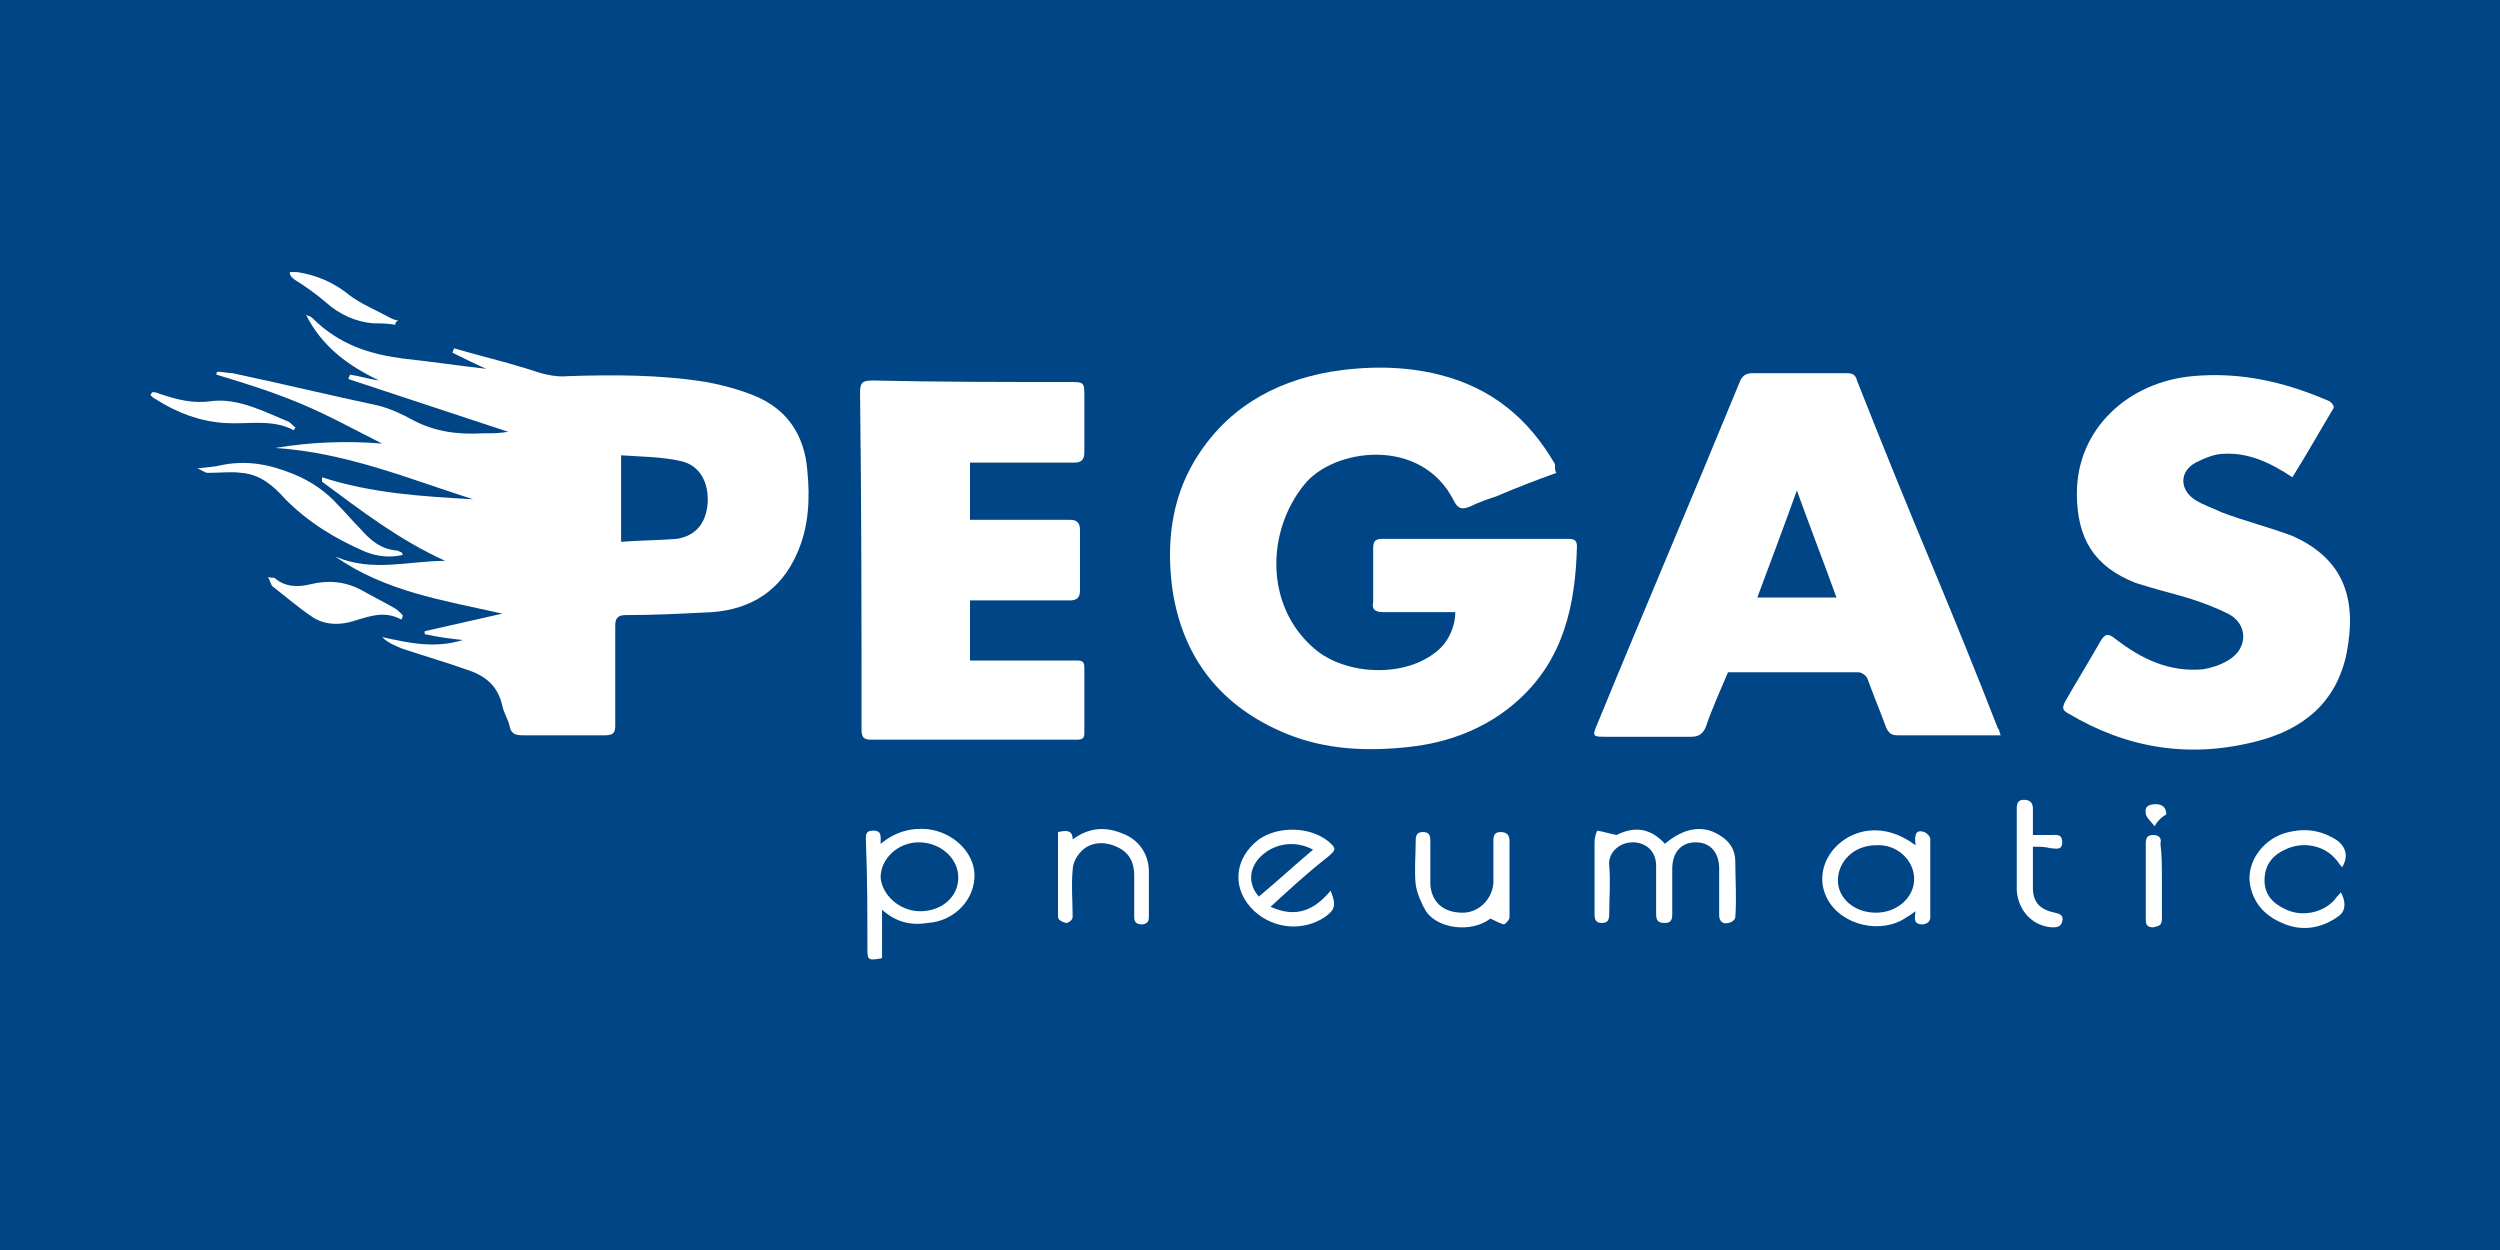
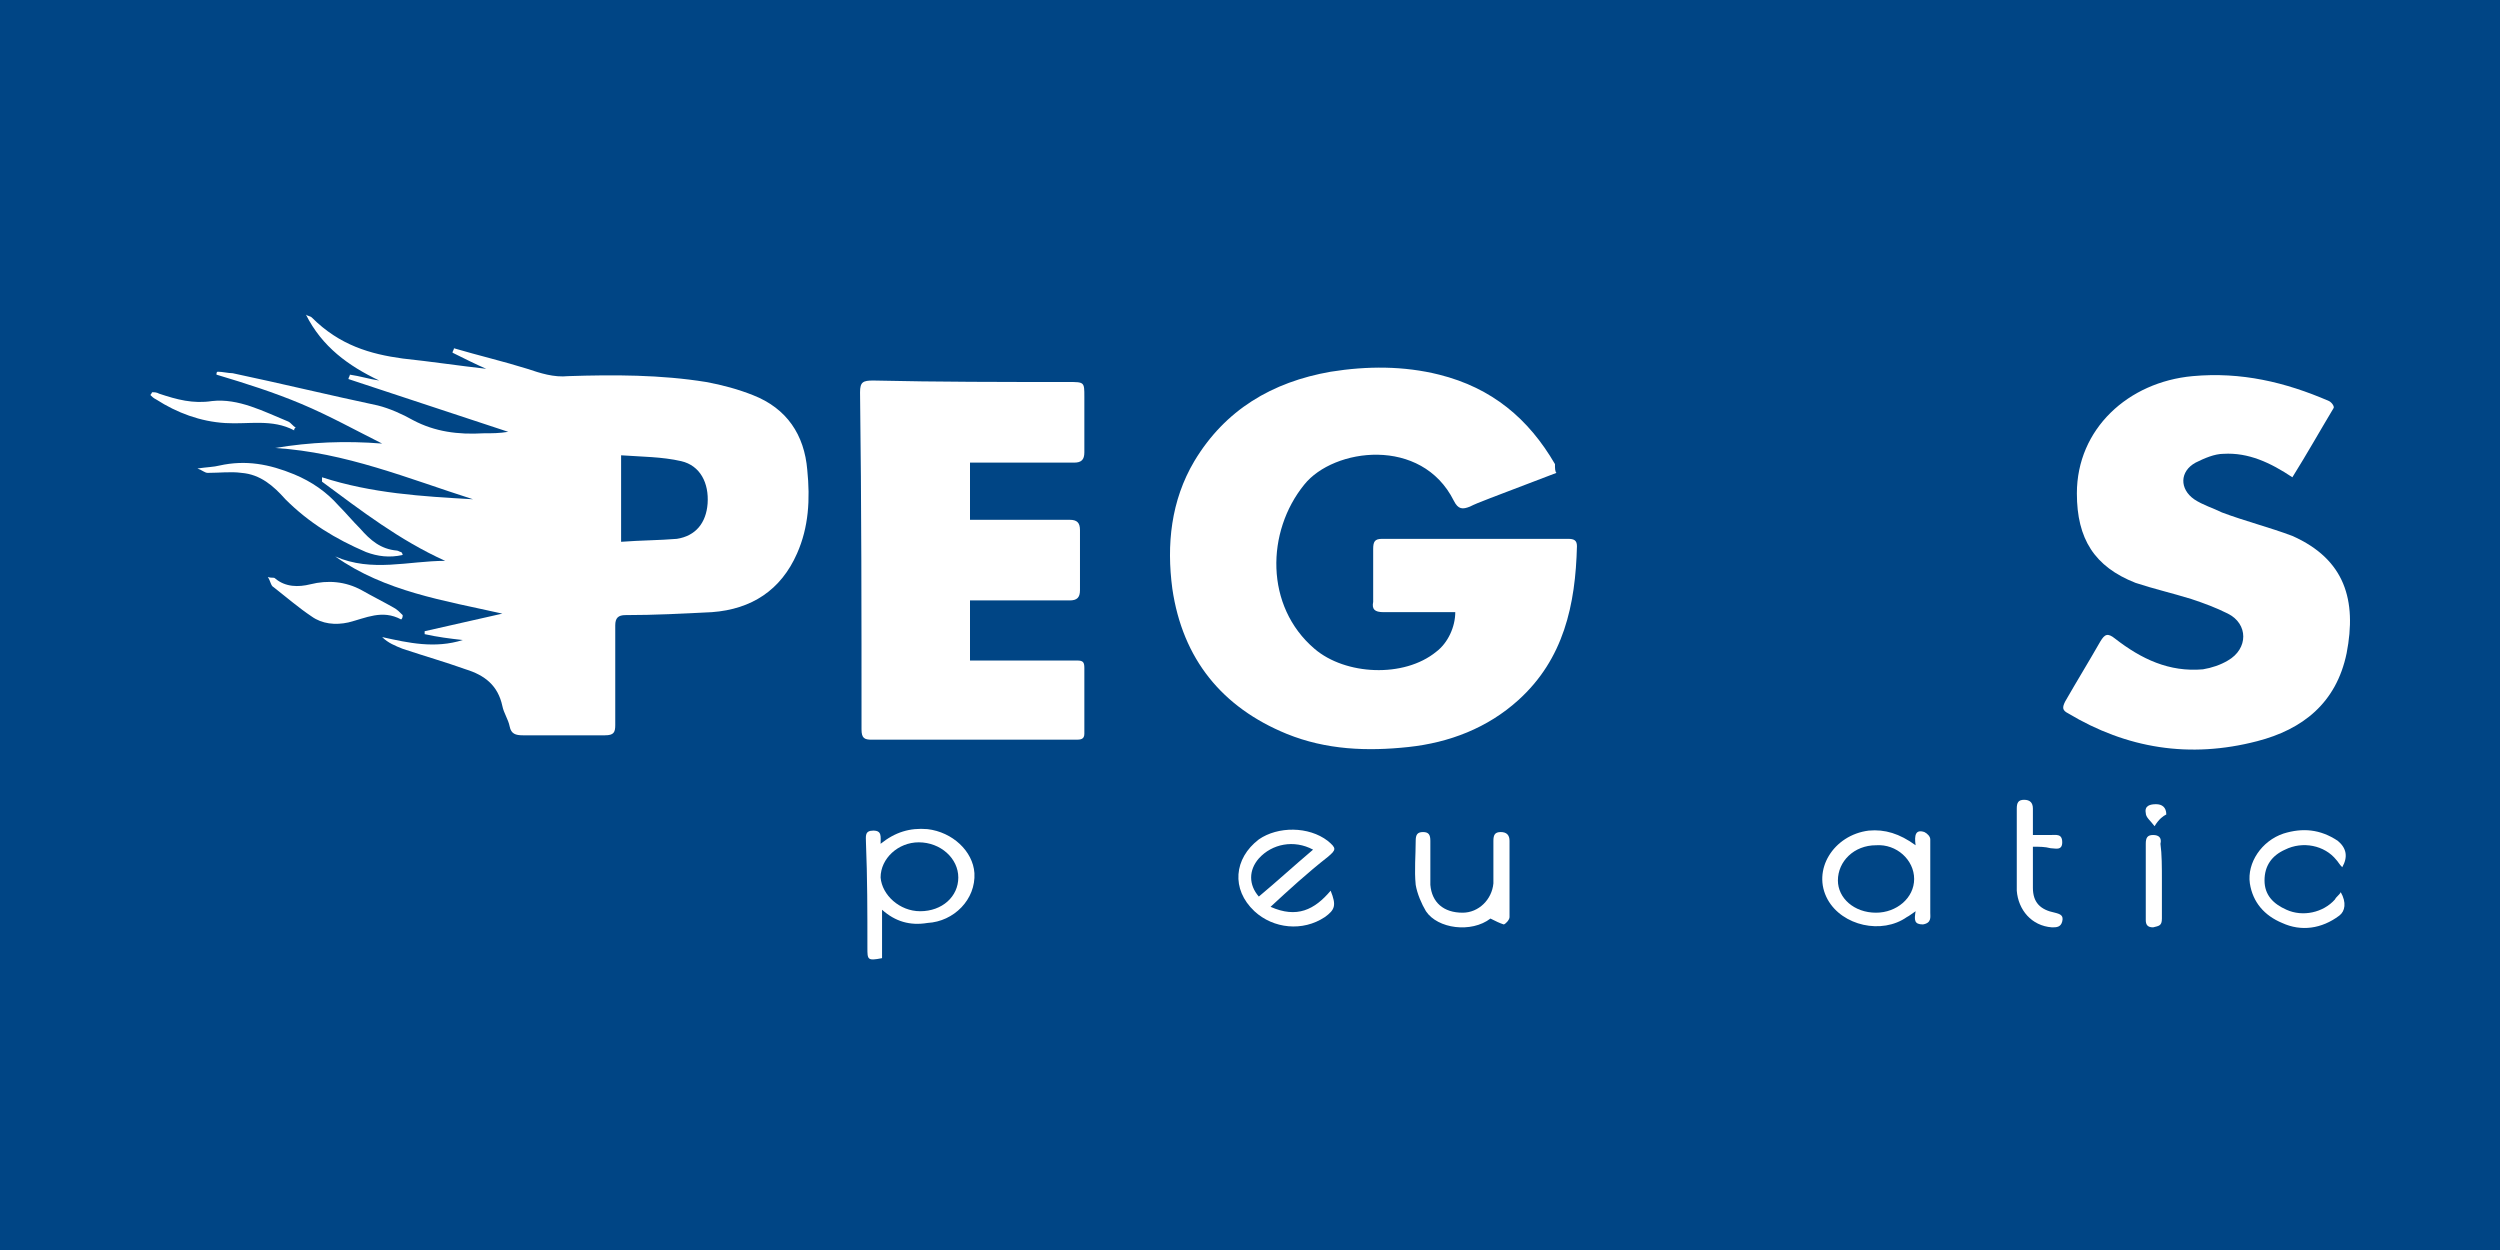
<svg xmlns="http://www.w3.org/2000/svg" width="100" height="50" viewBox="0 0 100 50" fill="none">
  <path d="M100 0H0V50H100V0Z" fill="#004585" />
  <path d="M19.449 14.752C19.039 14.576 18.57 14.341 18.1 14.107C18.1 14.048 18.159 13.989 18.159 13.931C19.156 14.224 20.153 14.459 21.091 14.752C21.619 14.928 22.147 15.104 22.733 15.045C24.551 14.986 26.427 14.986 28.245 15.28C28.89 15.397 29.535 15.573 30.122 15.807C31.471 16.335 32.174 17.391 32.291 18.798C32.409 19.971 32.35 21.085 31.881 22.141C31.236 23.607 30.063 24.369 28.48 24.486C27.307 24.545 26.193 24.604 25.02 24.604C24.727 24.604 24.61 24.721 24.61 25.014C24.61 26.363 24.61 27.712 24.61 29.002C24.61 29.295 24.551 29.412 24.199 29.412C23.085 29.412 22.029 29.412 20.915 29.412C20.622 29.412 20.446 29.354 20.387 29.06C20.329 28.767 20.153 28.532 20.094 28.239C19.918 27.418 19.39 27.008 18.628 26.773C17.807 26.48 16.986 26.245 16.107 25.952C15.813 25.835 15.52 25.718 15.286 25.483C16.341 25.718 17.397 25.952 18.511 25.601C17.983 25.542 17.514 25.483 16.986 25.366C16.986 25.307 16.986 25.307 16.986 25.249C18.042 25.014 19.039 24.779 20.094 24.545C17.749 24.017 15.403 23.665 13.409 22.258C14.875 22.903 16.341 22.434 17.807 22.434C15.989 21.613 14.465 20.44 12.881 19.267C12.881 19.267 12.881 19.209 12.881 19.091C14.875 19.736 16.869 19.854 18.921 19.971C16.341 19.15 13.82 18.094 11.005 17.919C12.412 17.684 13.82 17.625 15.286 17.743C14.23 17.215 13.175 16.628 12.06 16.159C10.946 15.69 9.832 15.338 8.659 14.986C8.659 14.928 8.659 14.869 8.718 14.869C8.894 14.869 9.128 14.928 9.304 14.928C11.239 15.338 13.175 15.807 15.11 16.218C15.579 16.335 16.107 16.57 16.517 16.804C17.397 17.273 18.335 17.391 19.332 17.332C19.684 17.332 19.977 17.332 20.329 17.273C18.218 16.57 16.048 15.866 13.937 15.162C13.937 15.104 13.995 15.045 13.995 14.986C14.406 15.045 14.758 15.162 15.168 15.221C13.937 14.635 12.881 13.872 12.236 12.582C12.295 12.641 12.412 12.641 12.471 12.699C13.585 13.814 14.816 14.165 16.107 14.341C17.221 14.459 18.394 14.635 19.449 14.752ZM24.844 21.672C25.607 21.613 26.369 21.613 27.073 21.554C27.835 21.437 28.245 20.909 28.304 20.147C28.363 19.326 28.011 18.622 27.248 18.446C26.486 18.27 25.665 18.27 24.844 18.212C24.844 19.384 24.844 20.499 24.844 21.672Z" fill="white" />
-   <path d="M62.257 18.915C61.436 19.209 60.674 19.502 59.853 19.854C59.501 19.971 59.149 20.088 58.797 20.264C58.504 20.381 58.328 20.381 58.152 20.029C56.862 17.449 53.344 17.918 52.171 19.384C50.646 21.261 50.588 24.252 52.581 25.952C53.813 27.008 56.159 27.125 57.449 26.07C57.918 25.718 58.211 25.073 58.211 24.486C57.273 24.486 56.276 24.486 55.338 24.486C54.986 24.486 54.868 24.369 54.927 24.076C54.927 23.372 54.927 22.668 54.927 21.965C54.927 21.672 54.986 21.554 55.279 21.554C57.742 21.554 60.264 21.554 62.726 21.554C62.961 21.554 63.078 21.613 63.078 21.847C63.02 24.193 62.55 26.363 60.733 28.005C59.501 29.119 57.977 29.705 56.335 29.881C54.693 30.057 53.051 29.998 51.467 29.354C48.887 28.298 47.304 26.363 46.893 23.548C46.659 21.789 46.835 20.029 47.773 18.446C49.004 16.394 50.881 15.28 53.227 14.869C54.693 14.634 56.159 14.634 57.566 14.986C59.677 15.514 61.143 16.746 62.199 18.564C62.199 18.739 62.199 18.857 62.257 18.915Z" fill="white" />
-   <path d="M80.026 29.412C79.733 29.412 79.498 29.412 79.264 29.412C78.15 29.412 77.035 29.412 75.921 29.412C75.686 29.412 75.569 29.354 75.452 29.119C75.217 28.474 74.924 27.77 74.69 27.125C74.631 27.008 74.455 26.891 74.338 26.891C72.637 26.891 70.878 26.891 69.119 26.891C68.826 27.594 68.474 28.357 68.239 29.06C68.122 29.354 67.946 29.471 67.653 29.471C66.538 29.471 65.366 29.471 64.251 29.471C63.724 29.471 63.665 29.471 63.9 28.943C65.776 24.369 67.711 19.854 69.588 15.28C69.705 14.986 69.881 14.928 70.116 14.928C71.347 14.928 72.637 14.928 73.869 14.928C74.103 14.928 74.221 14.986 74.279 15.221C75.276 17.743 76.273 20.206 77.329 22.727C78.208 24.838 79.088 27.008 79.909 29.119C79.967 29.178 79.967 29.236 80.026 29.412ZM73.458 23.9C72.93 22.434 72.403 21.085 71.875 19.619C71.347 21.085 70.819 22.492 70.292 23.9C71.406 23.9 72.403 23.9 73.458 23.9Z" fill="white" />
+   <path d="M62.257 18.915C59.501 19.971 59.149 20.088 58.797 20.264C58.504 20.381 58.328 20.381 58.152 20.029C56.862 17.449 53.344 17.918 52.171 19.384C50.646 21.261 50.588 24.252 52.581 25.952C53.813 27.008 56.159 27.125 57.449 26.07C57.918 25.718 58.211 25.073 58.211 24.486C57.273 24.486 56.276 24.486 55.338 24.486C54.986 24.486 54.868 24.369 54.927 24.076C54.927 23.372 54.927 22.668 54.927 21.965C54.927 21.672 54.986 21.554 55.279 21.554C57.742 21.554 60.264 21.554 62.726 21.554C62.961 21.554 63.078 21.613 63.078 21.847C63.02 24.193 62.55 26.363 60.733 28.005C59.501 29.119 57.977 29.705 56.335 29.881C54.693 30.057 53.051 29.998 51.467 29.354C48.887 28.298 47.304 26.363 46.893 23.548C46.659 21.789 46.835 20.029 47.773 18.446C49.004 16.394 50.881 15.28 53.227 14.869C54.693 14.634 56.159 14.634 57.566 14.986C59.677 15.514 61.143 16.746 62.199 18.564C62.199 18.739 62.199 18.857 62.257 18.915Z" fill="white" />
  <path d="M91.695 19.091C90.815 18.505 89.936 18.094 88.939 18.153C88.587 18.153 88.176 18.329 87.824 18.505C87.179 18.857 87.179 19.56 87.766 19.971C88.118 20.206 88.528 20.323 88.88 20.499C89.818 20.851 90.757 21.085 91.695 21.437C93.806 22.375 94.275 24.017 93.865 26.128C93.454 28.122 92.105 29.178 90.287 29.647C87.59 30.35 85.068 29.94 82.723 28.532C82.488 28.415 82.488 28.298 82.605 28.063C83.075 27.242 83.544 26.48 84.013 25.659C84.189 25.366 84.306 25.307 84.599 25.542C85.655 26.363 86.769 26.891 88.118 26.773C88.469 26.715 88.821 26.597 89.115 26.421C89.936 25.952 89.936 24.955 89.115 24.545C88.645 24.31 88.176 24.134 87.648 23.959C86.886 23.724 86.124 23.548 85.42 23.314C83.778 22.668 83.075 21.554 83.075 19.736C83.075 17.156 85.127 15.28 87.707 15.045C89.642 14.869 91.401 15.28 93.161 16.042C93.278 16.101 93.395 16.276 93.337 16.335C92.809 17.215 92.281 18.153 91.695 19.091Z" fill="white" />
  <path d="M38.8 18.505C38.8 19.267 38.8 20.029 38.8 20.792C39.387 20.792 39.915 20.792 40.501 20.792C41.263 20.792 42.026 20.792 42.788 20.792C43.081 20.792 43.199 20.909 43.199 21.202C43.199 22.023 43.199 22.844 43.199 23.607C43.199 23.9 43.081 24.017 42.788 24.017C41.557 24.017 40.384 24.017 39.152 24.017C39.035 24.017 38.918 24.017 38.8 24.017C38.8 24.838 38.8 25.6 38.8 26.421C39.621 26.421 40.442 26.421 41.205 26.421C41.85 26.421 42.495 26.421 43.081 26.421C43.316 26.421 43.374 26.48 43.374 26.715C43.374 27.594 43.374 28.474 43.374 29.354C43.374 29.588 43.199 29.588 43.023 29.588C41.322 29.588 39.621 29.588 37.98 29.588C36.924 29.588 35.927 29.588 34.871 29.588C34.578 29.588 34.461 29.529 34.461 29.177C34.461 24.662 34.461 20.205 34.402 15.69C34.402 15.28 34.52 15.221 34.93 15.221C37.51 15.28 40.149 15.28 42.729 15.28C43.374 15.28 43.374 15.28 43.374 15.866C43.374 16.628 43.374 17.332 43.374 18.094C43.374 18.388 43.257 18.505 42.964 18.505C41.615 18.505 40.208 18.505 38.8 18.505Z" fill="white" />
-   <path d="M64.662 33.4C65.365 33.048 66.011 33.106 66.597 33.752C67.359 33.106 68.122 32.989 68.767 33.4C69.177 33.634 69.412 33.986 69.412 34.455C69.412 35.218 69.47 35.921 69.412 36.684C69.412 36.801 69.236 36.918 69.119 36.918C68.943 36.977 68.767 36.86 68.767 36.625C68.767 35.98 68.767 35.394 68.767 34.748C68.767 34.103 68.415 33.693 67.829 33.693C67.242 33.693 66.89 34.103 66.89 34.748C66.89 35.335 66.89 35.98 66.89 36.566C66.89 36.801 66.832 36.918 66.597 36.918C66.362 36.918 66.245 36.86 66.245 36.566C66.245 35.921 66.245 35.276 66.245 34.631C66.245 34.045 65.835 33.693 65.307 33.693C64.779 33.693 64.31 34.103 64.369 34.631C64.427 35.276 64.369 35.921 64.369 36.566C64.369 36.801 64.31 36.918 64.075 36.918C63.841 36.918 63.782 36.801 63.782 36.566C63.782 35.628 63.782 34.631 63.782 33.693C63.782 33.517 63.841 33.282 63.9 33.224C64.193 33.282 64.369 33.341 64.662 33.4Z" fill="white" />
  <path d="M35.282 36.39C35.282 37.094 35.282 37.739 35.282 38.326C34.696 38.443 34.696 38.384 34.696 37.915C34.696 36.508 34.696 35.1 34.638 33.693C34.638 33.458 34.579 33.224 34.931 33.224C35.282 33.224 35.224 33.458 35.224 33.752C35.81 33.282 36.397 33.106 37.1 33.165C38.097 33.282 38.918 34.045 38.977 34.924C39.035 35.98 38.156 36.86 37.1 36.918C36.397 37.035 35.81 36.86 35.282 36.39ZM36.807 36.449C37.687 36.449 38.332 35.863 38.332 35.1C38.332 34.338 37.628 33.693 36.748 33.693C35.928 33.693 35.224 34.338 35.224 35.1C35.282 35.804 35.986 36.449 36.807 36.449Z" fill="white" />
  <path d="M76.624 33.81C76.566 33.4 76.624 33.165 76.976 33.282C77.094 33.341 77.211 33.458 77.211 33.576C77.211 34.572 77.211 35.569 77.211 36.508C77.211 36.684 77.269 36.918 76.918 36.977C76.566 36.977 76.566 36.801 76.624 36.449C76.448 36.566 76.39 36.625 76.272 36.684C75.276 37.387 73.692 37.035 73.106 35.98C72.461 34.807 73.34 33.4 74.748 33.224C75.393 33.165 75.979 33.341 76.624 33.81ZM75.041 36.508C75.862 36.508 76.566 35.921 76.566 35.159C76.566 34.397 75.862 33.752 75.041 33.81C74.161 33.81 73.516 34.455 73.516 35.218C73.516 35.921 74.161 36.508 75.041 36.508Z" fill="white" />
  <path d="M50.822 36.273C51.878 36.742 52.581 36.39 53.226 35.628C53.461 36.215 53.402 36.39 52.992 36.684C52.112 37.27 50.939 37.153 50.177 36.449C49.239 35.569 49.356 34.338 50.353 33.576C51.115 33.048 52.347 33.048 53.109 33.634C53.461 33.928 53.461 33.986 53.109 34.279C52.288 34.924 51.584 35.569 50.822 36.273ZM52.523 33.986C51.76 33.576 50.881 33.752 50.353 34.338C49.943 34.807 49.943 35.394 50.353 35.863C51.057 35.276 51.76 34.631 52.523 33.986Z" fill="white" />
  <path d="M7.897 18.739C8.308 18.681 8.543 18.681 8.777 18.622C9.833 18.388 10.771 18.564 11.768 18.974C12.472 19.267 13.058 19.678 13.527 20.206C13.82 20.499 14.113 20.851 14.407 21.144C14.817 21.613 15.228 21.965 15.873 22.023C15.931 22.023 15.99 22.082 16.049 22.082C16.049 22.082 16.107 22.141 16.107 22.199C15.579 22.317 15.11 22.258 14.641 22.082C13.41 21.554 12.354 20.909 11.416 19.971C10.947 19.443 10.419 18.974 9.657 18.915C9.246 18.857 8.777 18.915 8.308 18.915C8.191 18.915 8.073 18.798 7.897 18.739Z" fill="white" />
  <path d="M59.618 36.742C58.856 37.329 57.507 37.153 57.038 36.449C56.862 36.156 56.686 35.745 56.628 35.394C56.569 34.807 56.628 34.221 56.628 33.634C56.628 33.4 56.686 33.282 56.921 33.282C57.155 33.282 57.214 33.4 57.214 33.634C57.214 34.221 57.214 34.807 57.214 35.394C57.273 36.097 57.742 36.508 58.504 36.508C59.149 36.508 59.677 35.98 59.736 35.335C59.736 34.748 59.736 34.221 59.736 33.634C59.736 33.4 59.794 33.282 60.029 33.282C60.263 33.282 60.381 33.4 60.381 33.634C60.381 34.631 60.381 35.687 60.381 36.684C60.381 36.801 60.205 36.977 60.146 36.977C59.97 36.918 59.853 36.86 59.618 36.742Z" fill="white" />
  <path d="M93.689 34.69C93.572 34.573 93.513 34.455 93.454 34.397C92.985 33.81 92.106 33.634 91.402 33.986C90.874 34.221 90.581 34.631 90.581 35.218C90.581 35.804 90.933 36.156 91.46 36.39C92.106 36.684 92.927 36.508 93.396 35.98C93.454 35.863 93.572 35.804 93.63 35.687C93.865 36.097 93.806 36.449 93.572 36.625C92.868 37.153 92.047 37.27 91.284 36.918C90.581 36.625 90.112 36.097 89.994 35.335C89.877 34.514 90.463 33.634 91.343 33.341C92.106 33.106 92.809 33.165 93.513 33.634C93.865 33.928 93.923 34.279 93.689 34.69Z" fill="white" />
-   <path d="M42.319 33.282C42.612 33.224 42.906 33.165 42.906 33.576C43.551 33.106 44.196 33.048 44.9 33.341C45.545 33.576 45.955 34.162 45.955 34.866C45.955 35.452 45.955 36.039 45.955 36.625C45.955 36.801 45.955 36.918 45.721 36.977C45.486 36.977 45.369 36.918 45.369 36.684C45.369 36.156 45.369 35.628 45.369 35.042C45.369 34.514 45.193 34.103 44.665 33.869C44.137 33.634 43.609 33.693 43.258 34.045C43.082 34.221 42.906 34.514 42.906 34.807C42.847 35.452 42.906 36.039 42.906 36.684C42.906 36.801 42.73 36.918 42.671 36.918C42.554 36.918 42.319 36.801 42.319 36.684C42.319 35.569 42.319 34.455 42.319 33.282Z" fill="white" />
  <path d="M16.048 24.779C15.286 24.369 14.641 24.721 13.937 24.897C13.409 25.014 12.882 24.955 12.471 24.662C11.943 24.31 11.474 23.9 10.947 23.489C10.829 23.431 10.829 23.255 10.712 23.079C10.888 23.137 10.947 23.079 11.005 23.137C11.416 23.489 11.943 23.489 12.412 23.372C13.116 23.196 13.82 23.255 14.465 23.607C14.875 23.841 15.345 24.076 15.755 24.31C15.872 24.369 15.99 24.486 16.107 24.604C16.107 24.662 16.107 24.721 16.048 24.779Z" fill="white" />
  <path d="M81.316 33.869C81.316 34.455 81.316 34.983 81.316 35.511C81.316 36.097 81.609 36.39 82.196 36.508C82.43 36.566 82.547 36.625 82.489 36.859C82.43 37.094 82.254 37.094 82.078 37.094C81.257 37.035 80.73 36.39 80.671 35.628C80.671 34.514 80.671 33.458 80.671 32.344C80.671 32.11 80.73 31.992 80.964 31.992C81.199 31.992 81.316 32.11 81.316 32.344C81.316 32.696 81.316 32.989 81.316 33.4C81.609 33.4 81.785 33.4 82.02 33.4C82.254 33.4 82.489 33.341 82.489 33.693C82.489 34.045 82.196 33.928 82.02 33.928C81.785 33.869 81.609 33.869 81.316 33.869Z" fill="white" />
  <path d="M11.767 17.215C10.888 16.746 9.949 16.98 9.011 16.922C8.014 16.863 7.076 16.511 6.255 15.983C6.138 15.925 6.079 15.866 6.021 15.807C6.021 15.749 6.079 15.749 6.079 15.69C6.196 15.69 6.255 15.69 6.372 15.749C7.076 15.983 7.721 16.159 8.483 16.042C9.539 15.925 10.536 16.453 11.533 16.863C11.65 16.922 11.709 17.039 11.826 17.098C11.767 17.156 11.767 17.156 11.767 17.215Z" fill="white" />
-   <path d="M15.814 12.993C15.521 12.934 15.227 12.934 14.934 12.934C14.231 12.875 13.586 12.582 13.058 12.113C12.647 11.761 12.237 11.468 11.768 11.175C11.709 11.116 11.592 11.057 11.592 10.882C11.709 10.882 11.768 10.882 11.885 10.882C12.647 10.999 13.351 11.292 13.996 11.82C14.465 12.172 15.052 12.406 15.579 12.699C15.697 12.758 15.814 12.817 15.931 12.817C15.814 12.875 15.814 12.934 15.814 12.993Z" fill="white" />
  <path d="M86.476 35.218C86.476 35.745 86.476 36.215 86.476 36.742C86.476 37.035 86.359 37.035 86.124 37.094C85.89 37.094 85.831 36.977 85.831 36.801C85.831 35.804 85.831 34.807 85.831 33.752C85.831 33.517 85.89 33.4 86.124 33.4C86.359 33.4 86.476 33.517 86.418 33.752C86.476 34.162 86.476 34.69 86.476 35.218Z" fill="white" />
  <path d="M86.183 33.048C86.007 32.813 85.831 32.696 85.831 32.52C85.773 32.227 86.007 32.168 86.242 32.168C86.476 32.168 86.652 32.286 86.652 32.579C86.535 32.637 86.359 32.755 86.183 33.048Z" fill="white" />
</svg>